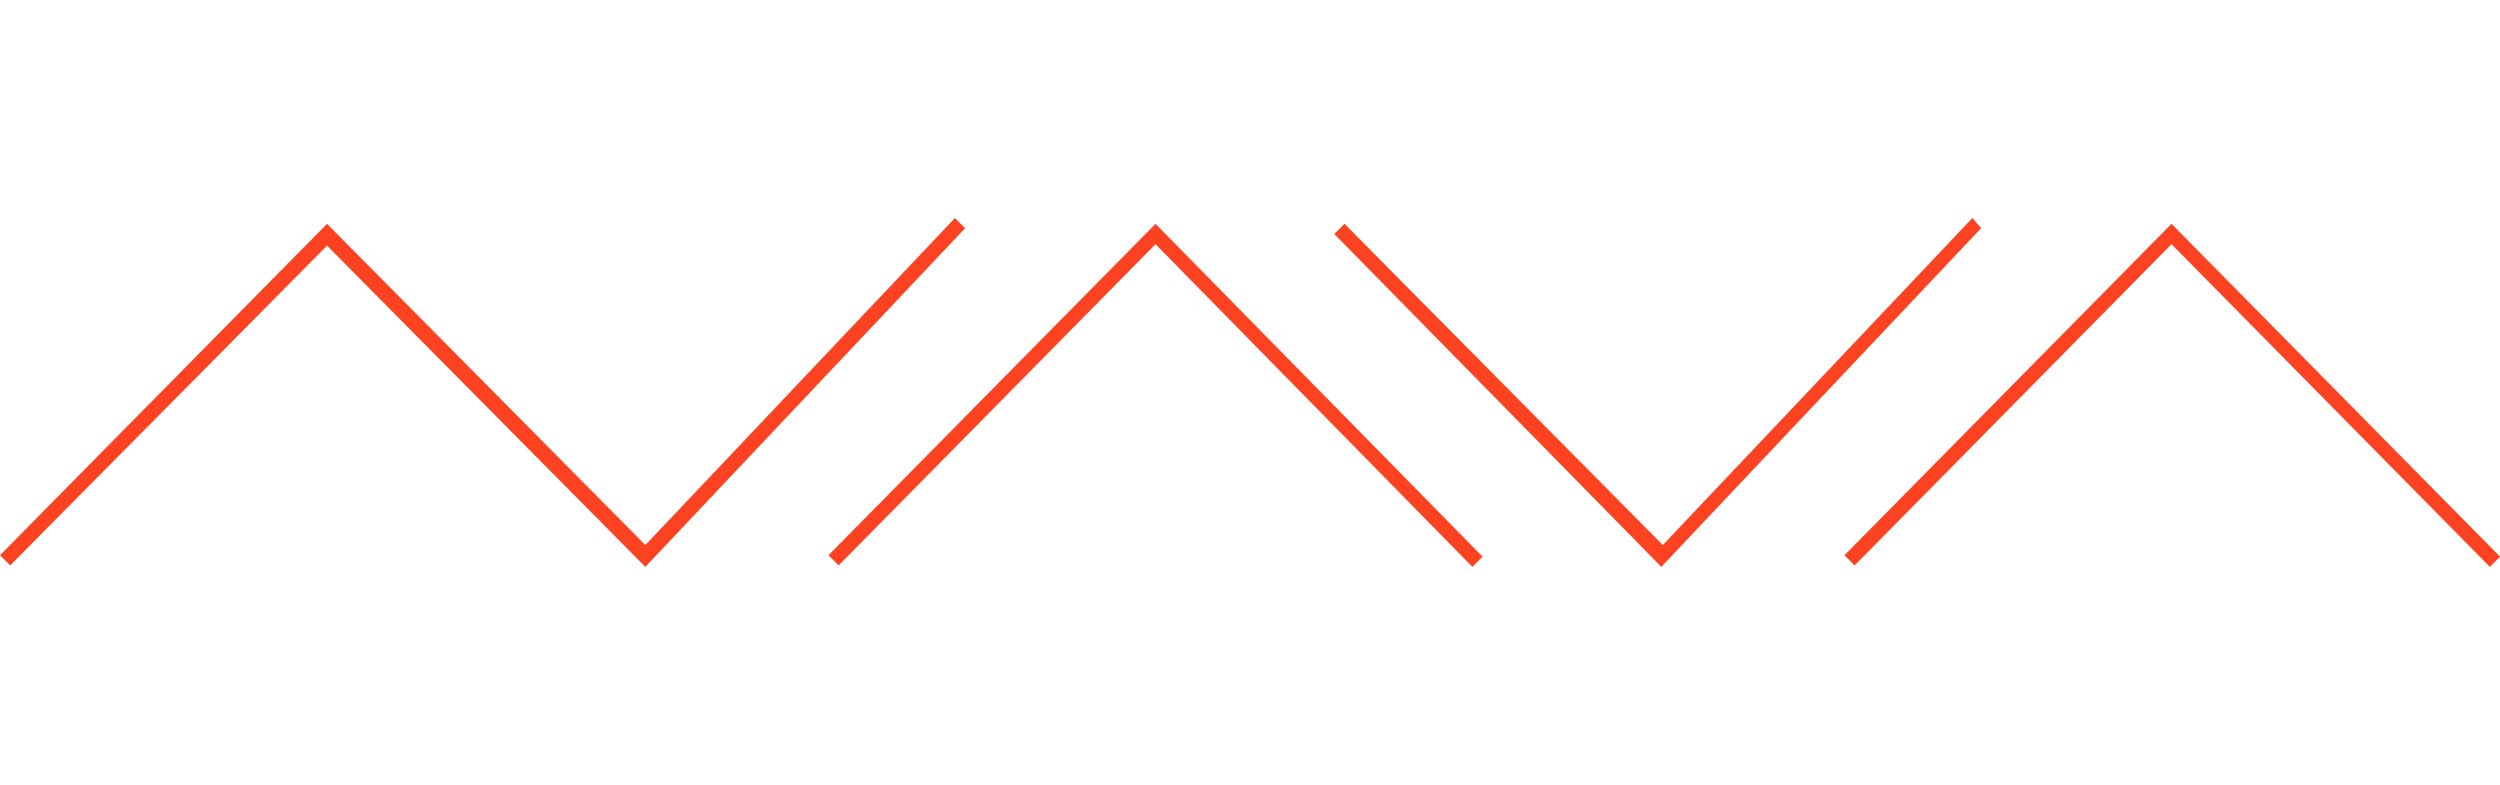
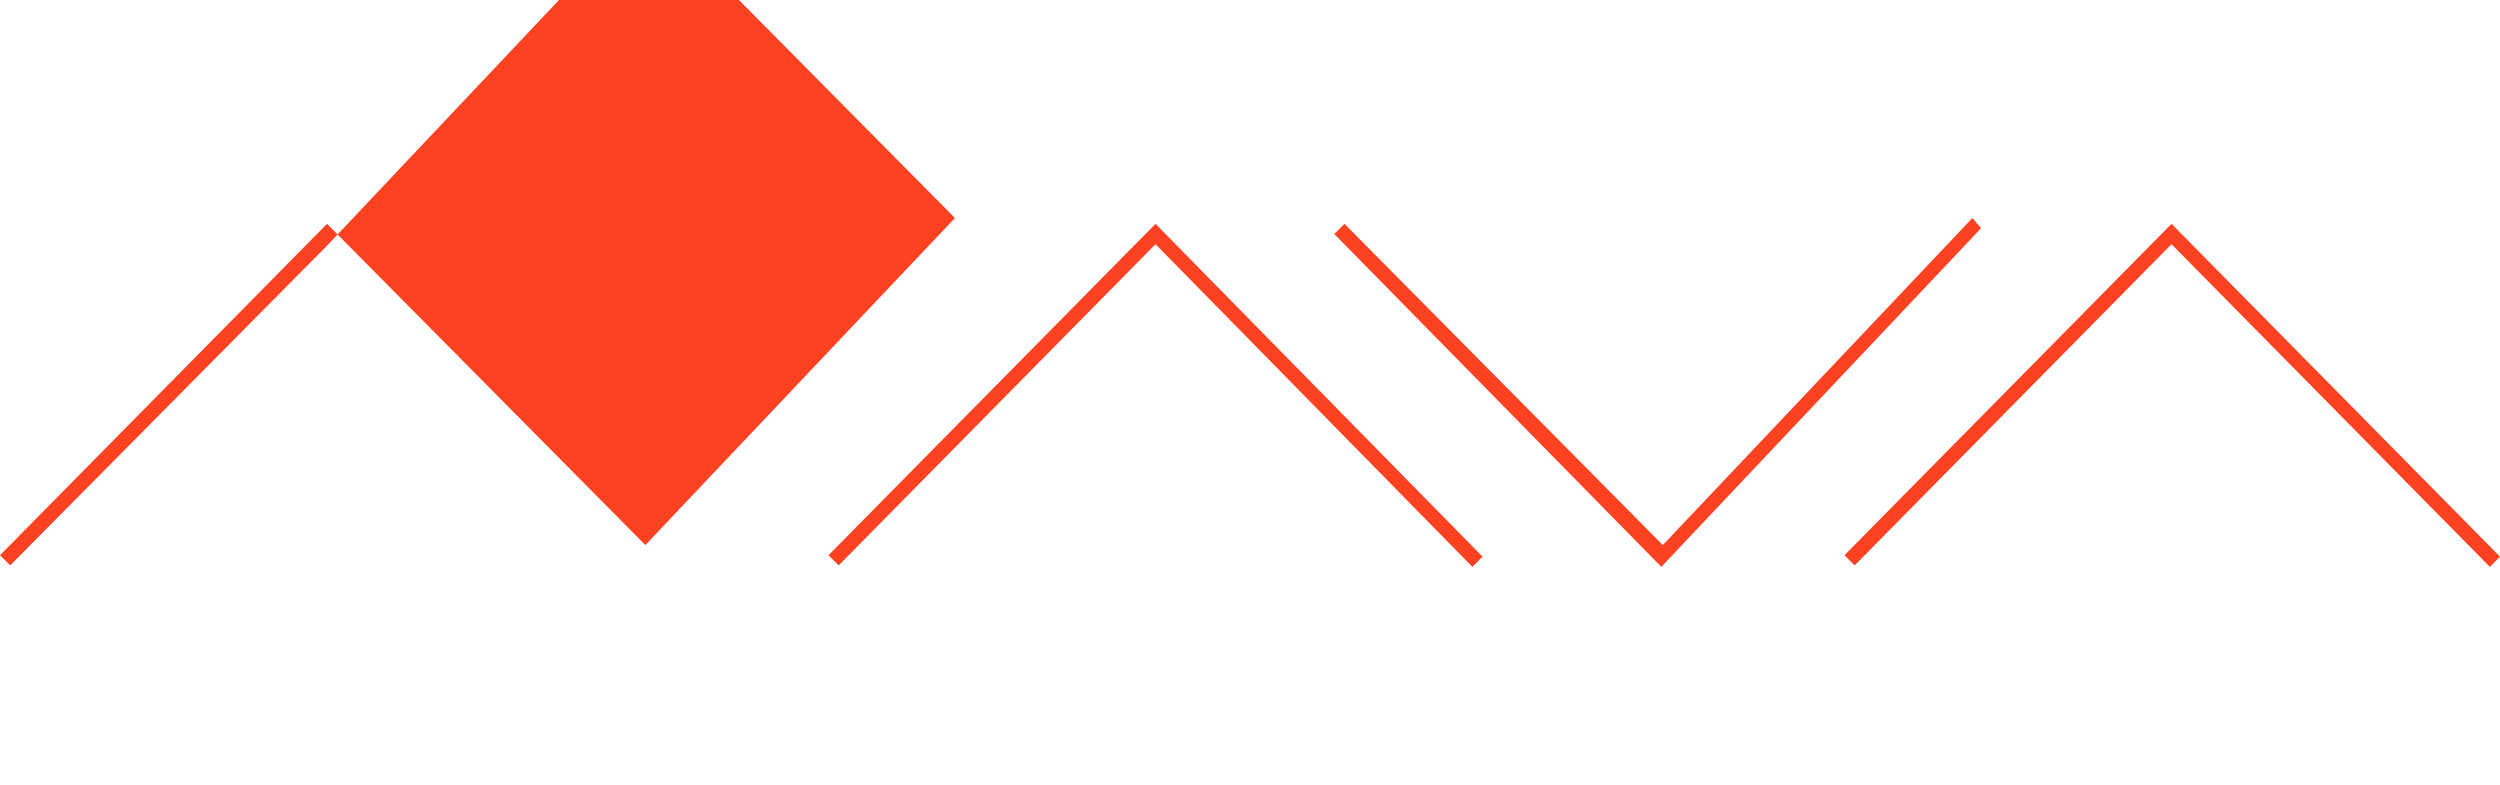
<svg xmlns="http://www.w3.org/2000/svg" version="1.1" id="Layer_1" x="0px" y="0px" viewBox="66 -7 172 54" style="enable-background:new 66 -7 172 54;" xml:space="preserve">
  <style type="text/css">
	.st0{fill:#FC4221;}
</style>
  <g>
    <g>
-       <path class="st0" d="M131.7,8l-21.3,22.5L88.5,8.4L66,31.2l0.7,0.7l21.8-22L110.4,32l22-23.3L131.7,8z M201.7,8l-21.3,22.5    L158.5,8.4l-0.7,0.7L180.3,32l22-23.3L201.7,8z M123,31.2l0.7,0.7l21.8-22.1L167.3,32l0.7-0.7L145.5,8.4L123,31.2z M215.4,8.4    l-22.5,22.8l0.7,0.7l21.8-22.1L237.3,32l0.7-0.7L215.4,8.4z" />
+       <path class="st0" d="M131.7,8l-21.3,22.5L88.5,8.4L66,31.2l0.7,0.7l21.8-22l22-23.3L131.7,8z M201.7,8l-21.3,22.5    L158.5,8.4l-0.7,0.7L180.3,32l22-23.3L201.7,8z M123,31.2l0.7,0.7l21.8-22.1L167.3,32l0.7-0.7L145.5,8.4L123,31.2z M215.4,8.4    l-22.5,22.8l0.7,0.7l21.8-22.1L237.3,32l0.7-0.7L215.4,8.4z" />
    </g>
  </g>
</svg>